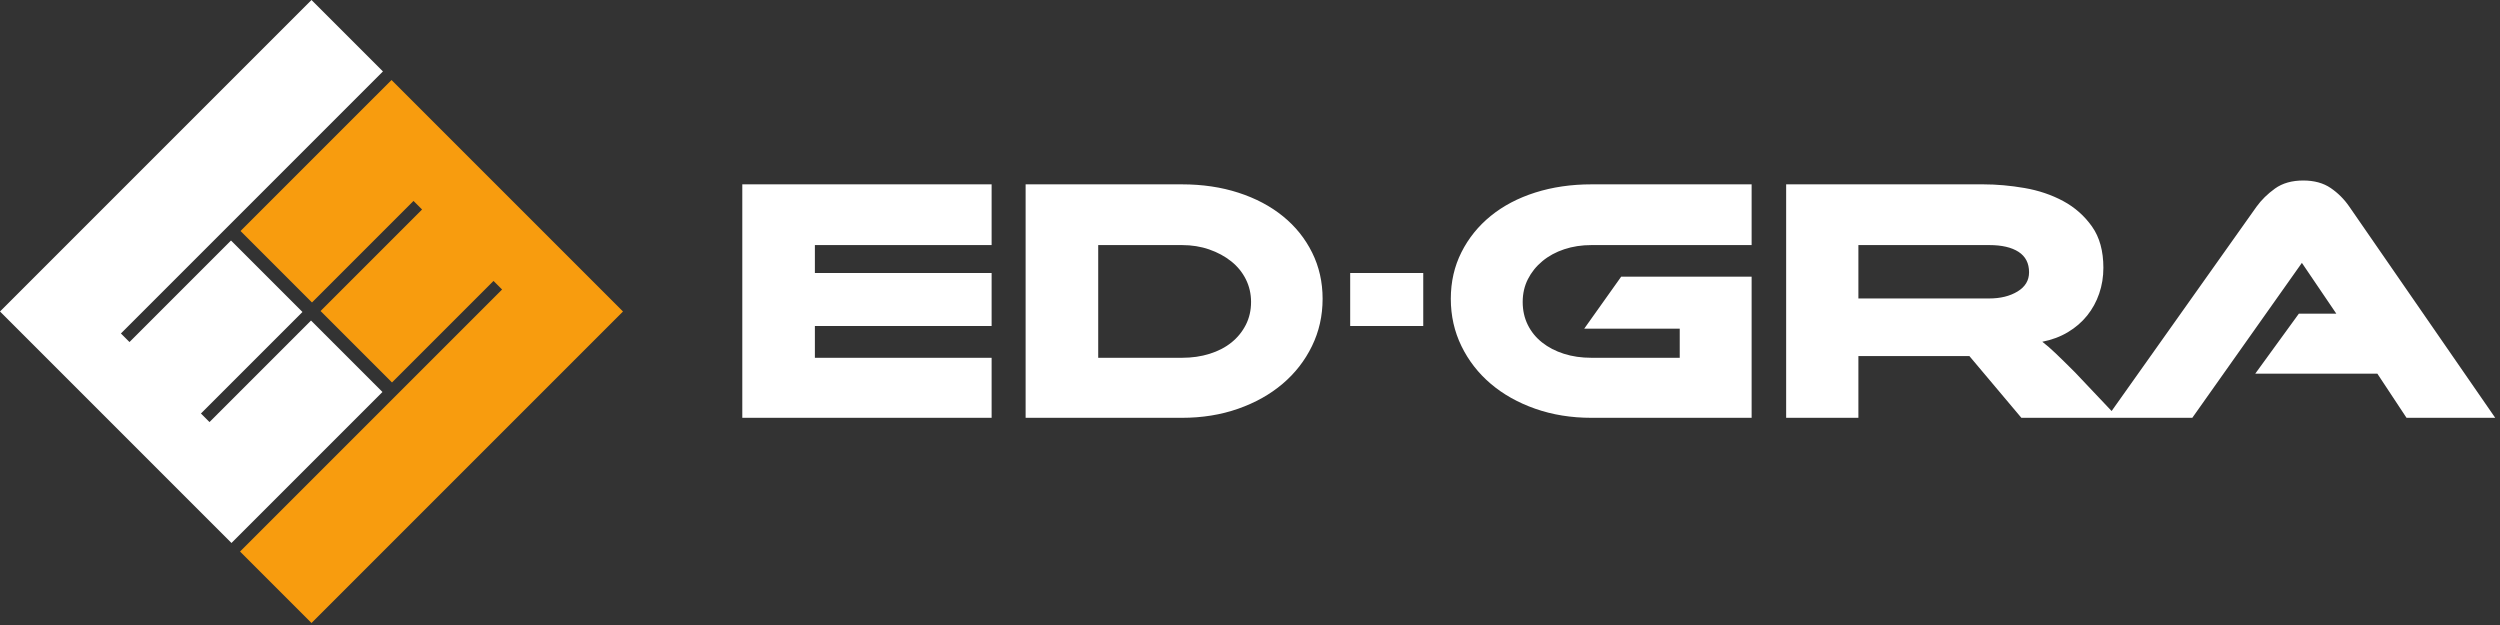
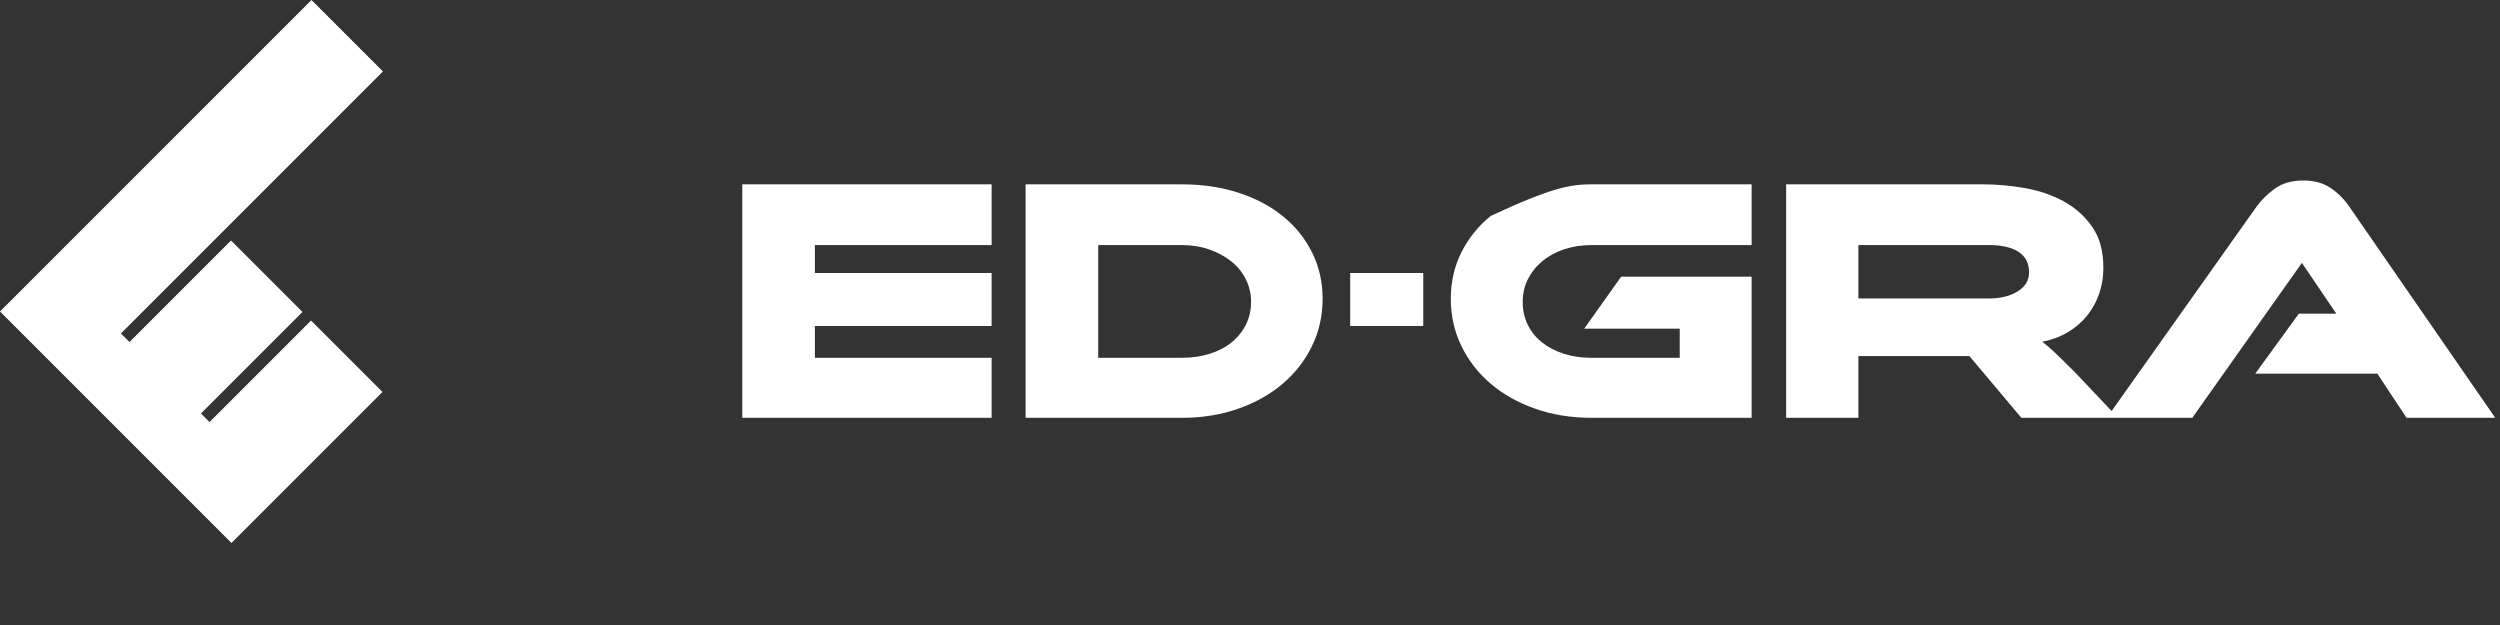
<svg xmlns="http://www.w3.org/2000/svg" width="260" height="65" viewBox="0 0 260 65" fill="none">
  <rect x="0" y="0" width="260" height="65" fill="#333333" stroke="none" />
-   <path d="M103.128 43.453H77.199V19.172H103.128V25.488H84.748V28.391H103.128V33.907H84.748V37.21H103.128V43.453ZM140.419 28.391H148.018V33.907H140.419V28.391ZM234.544 38.863L239.081 32.621H242.977L239.396 27.338L227.999 43.453H220.276H219.107H210.223L204.815 37.028H193.273V40.467V43.453H185.76V40.467V31.04V25.488V19.172H190.661H193.273H206.266C207.645 19.172 209.073 19.299 210.549 19.553C212.024 19.807 213.367 20.262 214.578 20.914C215.788 21.567 216.786 22.451 217.572 23.564C218.358 24.677 218.752 26.105 218.752 27.847C218.752 28.791 218.607 29.686 218.316 30.532C218.026 31.38 217.608 32.142 217.064 32.819C216.52 33.496 215.855 34.071 215.068 34.542C214.281 35.015 213.392 35.347 212.4 35.541C212.812 35.855 213.271 36.255 213.779 36.739C214.288 37.223 214.965 37.888 215.812 38.735L219.608 42.747L234.678 21.495C235.185 20.794 235.827 20.164 236.601 19.607C237.375 19.052 238.355 18.773 239.541 18.773C240.678 18.773 241.628 19.034 242.39 19.553C243.153 20.073 243.8 20.72 244.332 21.495L259.503 43.453H250.279C249.271 41.921 248.264 40.388 247.246 38.863H234.544ZM193.273 31.04H206.883C208.045 31.04 209.025 30.799 209.824 30.314C210.623 29.831 211.022 29.165 211.022 28.318C211.022 27.375 210.658 26.667 209.932 26.195C209.206 25.724 208.189 25.488 206.883 25.488H193.273V31.04ZM168.602 28.775H182.169V43.453H165.511C163.405 43.453 161.457 43.138 159.667 42.509C157.877 41.88 156.334 41.015 155.04 39.914C153.745 38.814 152.728 37.507 151.991 35.995C151.252 34.483 150.884 32.843 150.884 31.076C150.884 29.311 151.252 27.696 151.991 26.231C152.728 24.767 153.745 23.509 155.04 22.456C156.334 21.404 157.877 20.594 159.667 20.024C161.457 19.457 163.405 19.172 165.511 19.172H174.109H182.169V25.488H178.031H174.109H165.511C164.494 25.488 163.551 25.632 162.679 25.923C161.809 26.213 161.052 26.624 160.411 27.157C159.77 27.688 159.268 28.313 158.905 29.026C158.542 29.74 158.36 30.532 158.36 31.403C158.36 32.275 158.536 33.066 158.887 33.78C159.238 34.494 159.734 35.105 160.375 35.613C161.016 36.121 161.771 36.515 162.643 36.793C163.513 37.072 164.47 37.21 165.511 37.21H174.692V34.183H164.758L168.602 28.775ZM137.551 31.076C137.551 32.843 137.183 34.483 136.444 35.995C135.706 37.507 134.69 38.814 133.394 39.914C132.1 41.015 130.558 41.88 128.767 42.509C126.978 43.138 125.03 43.453 122.924 43.453H106.664V33.338V28.318V25.488V19.172H111.455H114.214H122.924C125.054 19.172 127.014 19.462 128.804 20.043C130.595 20.624 132.137 21.441 133.432 22.494C134.726 23.546 135.736 24.804 136.462 26.268C137.188 27.732 137.551 29.334 137.551 31.076ZM114.214 28.318V37.21H122.924C123.965 37.21 124.927 37.072 125.809 36.793C126.692 36.515 127.45 36.121 128.078 35.613C128.708 35.105 129.203 34.494 129.567 33.78C129.929 33.066 130.11 32.275 130.11 31.403C130.11 30.557 129.929 29.77 129.567 29.044C129.203 28.318 128.695 27.696 128.042 27.175C127.388 26.655 126.626 26.243 125.756 25.942C124.883 25.638 123.941 25.488 122.924 25.488H114.214V28.318Z" fill="white" />
+   <path d="M103.128 43.453H77.199V19.172H103.128V25.488H84.748V28.391H103.128V33.907H84.748V37.21H103.128V43.453ZM140.419 28.391H148.018V33.907H140.419V28.391ZM234.544 38.863L239.081 32.621H242.977L239.396 27.338L227.999 43.453H220.276H219.107H210.223L204.815 37.028H193.273V40.467V43.453H185.76V40.467V31.04V25.488V19.172H190.661H193.273H206.266C207.645 19.172 209.073 19.299 210.549 19.553C212.024 19.807 213.367 20.262 214.578 20.914C215.788 21.567 216.786 22.451 217.572 23.564C218.358 24.677 218.752 26.105 218.752 27.847C218.752 28.791 218.607 29.686 218.316 30.532C218.026 31.38 217.608 32.142 217.064 32.819C216.52 33.496 215.855 34.071 215.068 34.542C214.281 35.015 213.392 35.347 212.4 35.541C212.812 35.855 213.271 36.255 213.779 36.739C214.288 37.223 214.965 37.888 215.812 38.735L219.608 42.747L234.678 21.495C235.185 20.794 235.827 20.164 236.601 19.607C237.375 19.052 238.355 18.773 239.541 18.773C240.678 18.773 241.628 19.034 242.39 19.553C243.153 20.073 243.8 20.72 244.332 21.495L259.503 43.453H250.279C249.271 41.921 248.264 40.388 247.246 38.863H234.544ZM193.273 31.04H206.883C208.045 31.04 209.025 30.799 209.824 30.314C210.623 29.831 211.022 29.165 211.022 28.318C211.022 27.375 210.658 26.667 209.932 26.195C209.206 25.724 208.189 25.488 206.883 25.488H193.273V31.04ZM168.602 28.775H182.169V43.453H165.511C163.405 43.453 161.457 43.138 159.667 42.509C157.877 41.88 156.334 41.015 155.04 39.914C153.745 38.814 152.728 37.507 151.991 35.995C151.252 34.483 150.884 32.843 150.884 31.076C150.884 29.311 151.252 27.696 151.991 26.231C152.728 24.767 153.745 23.509 155.04 22.456C161.457 19.457 163.405 19.172 165.511 19.172H174.109H182.169V25.488H178.031H174.109H165.511C164.494 25.488 163.551 25.632 162.679 25.923C161.809 26.213 161.052 26.624 160.411 27.157C159.77 27.688 159.268 28.313 158.905 29.026C158.542 29.74 158.36 30.532 158.36 31.403C158.36 32.275 158.536 33.066 158.887 33.78C159.238 34.494 159.734 35.105 160.375 35.613C161.016 36.121 161.771 36.515 162.643 36.793C163.513 37.072 164.47 37.21 165.511 37.21H174.692V34.183H164.758L168.602 28.775ZM137.551 31.076C137.551 32.843 137.183 34.483 136.444 35.995C135.706 37.507 134.69 38.814 133.394 39.914C132.1 41.015 130.558 41.88 128.767 42.509C126.978 43.138 125.03 43.453 122.924 43.453H106.664V33.338V28.318V25.488V19.172H111.455H114.214H122.924C125.054 19.172 127.014 19.462 128.804 20.043C130.595 20.624 132.137 21.441 133.432 22.494C134.726 23.546 135.736 24.804 136.462 26.268C137.188 27.732 137.551 29.334 137.551 31.076ZM114.214 28.318V37.21H122.924C123.965 37.21 124.927 37.072 125.809 36.793C126.692 36.515 127.45 36.121 128.078 35.613C128.708 35.105 129.203 34.494 129.567 33.78C129.929 33.066 130.11 32.275 130.11 31.403C130.11 30.557 129.929 29.77 129.567 29.044C129.203 28.318 128.695 27.696 128.042 27.175C127.388 26.655 126.626 26.243 125.756 25.942C124.883 25.638 123.941 25.488 122.924 25.488H114.214V28.318Z" fill="white" />
  <path fill-rule="evenodd" clip-rule="evenodd" d="M32.395 -1.52588e-05L39.826 7.43L12.575 34.682L13.466 35.573L24.024 25.014L31.456 32.446L20.897 43.004L21.786 43.895L32.345 33.336L39.776 40.767L29.219 51.325L24.074 56.469L16.643 49.039L15.752 48.147L8.322 40.717L7.431 39.826L0 32.395L5.144 27.251L32.395 -1.52588e-05Z" fill="white" />
-   <path fill-rule="evenodd" clip-rule="evenodd" d="M32.396 64.791L24.965 57.36L52.217 30.109L51.326 29.218L40.767 39.776L33.337 32.345L43.895 21.787L43.004 20.897L32.446 31.456L25.015 24.024L35.573 13.466L40.718 8.322L48.148 15.753L49.038 16.644L56.47 24.074L57.36 24.965L64.791 32.396L59.647 37.539L32.396 64.791Z" fill="#F89C0E" />
</svg>